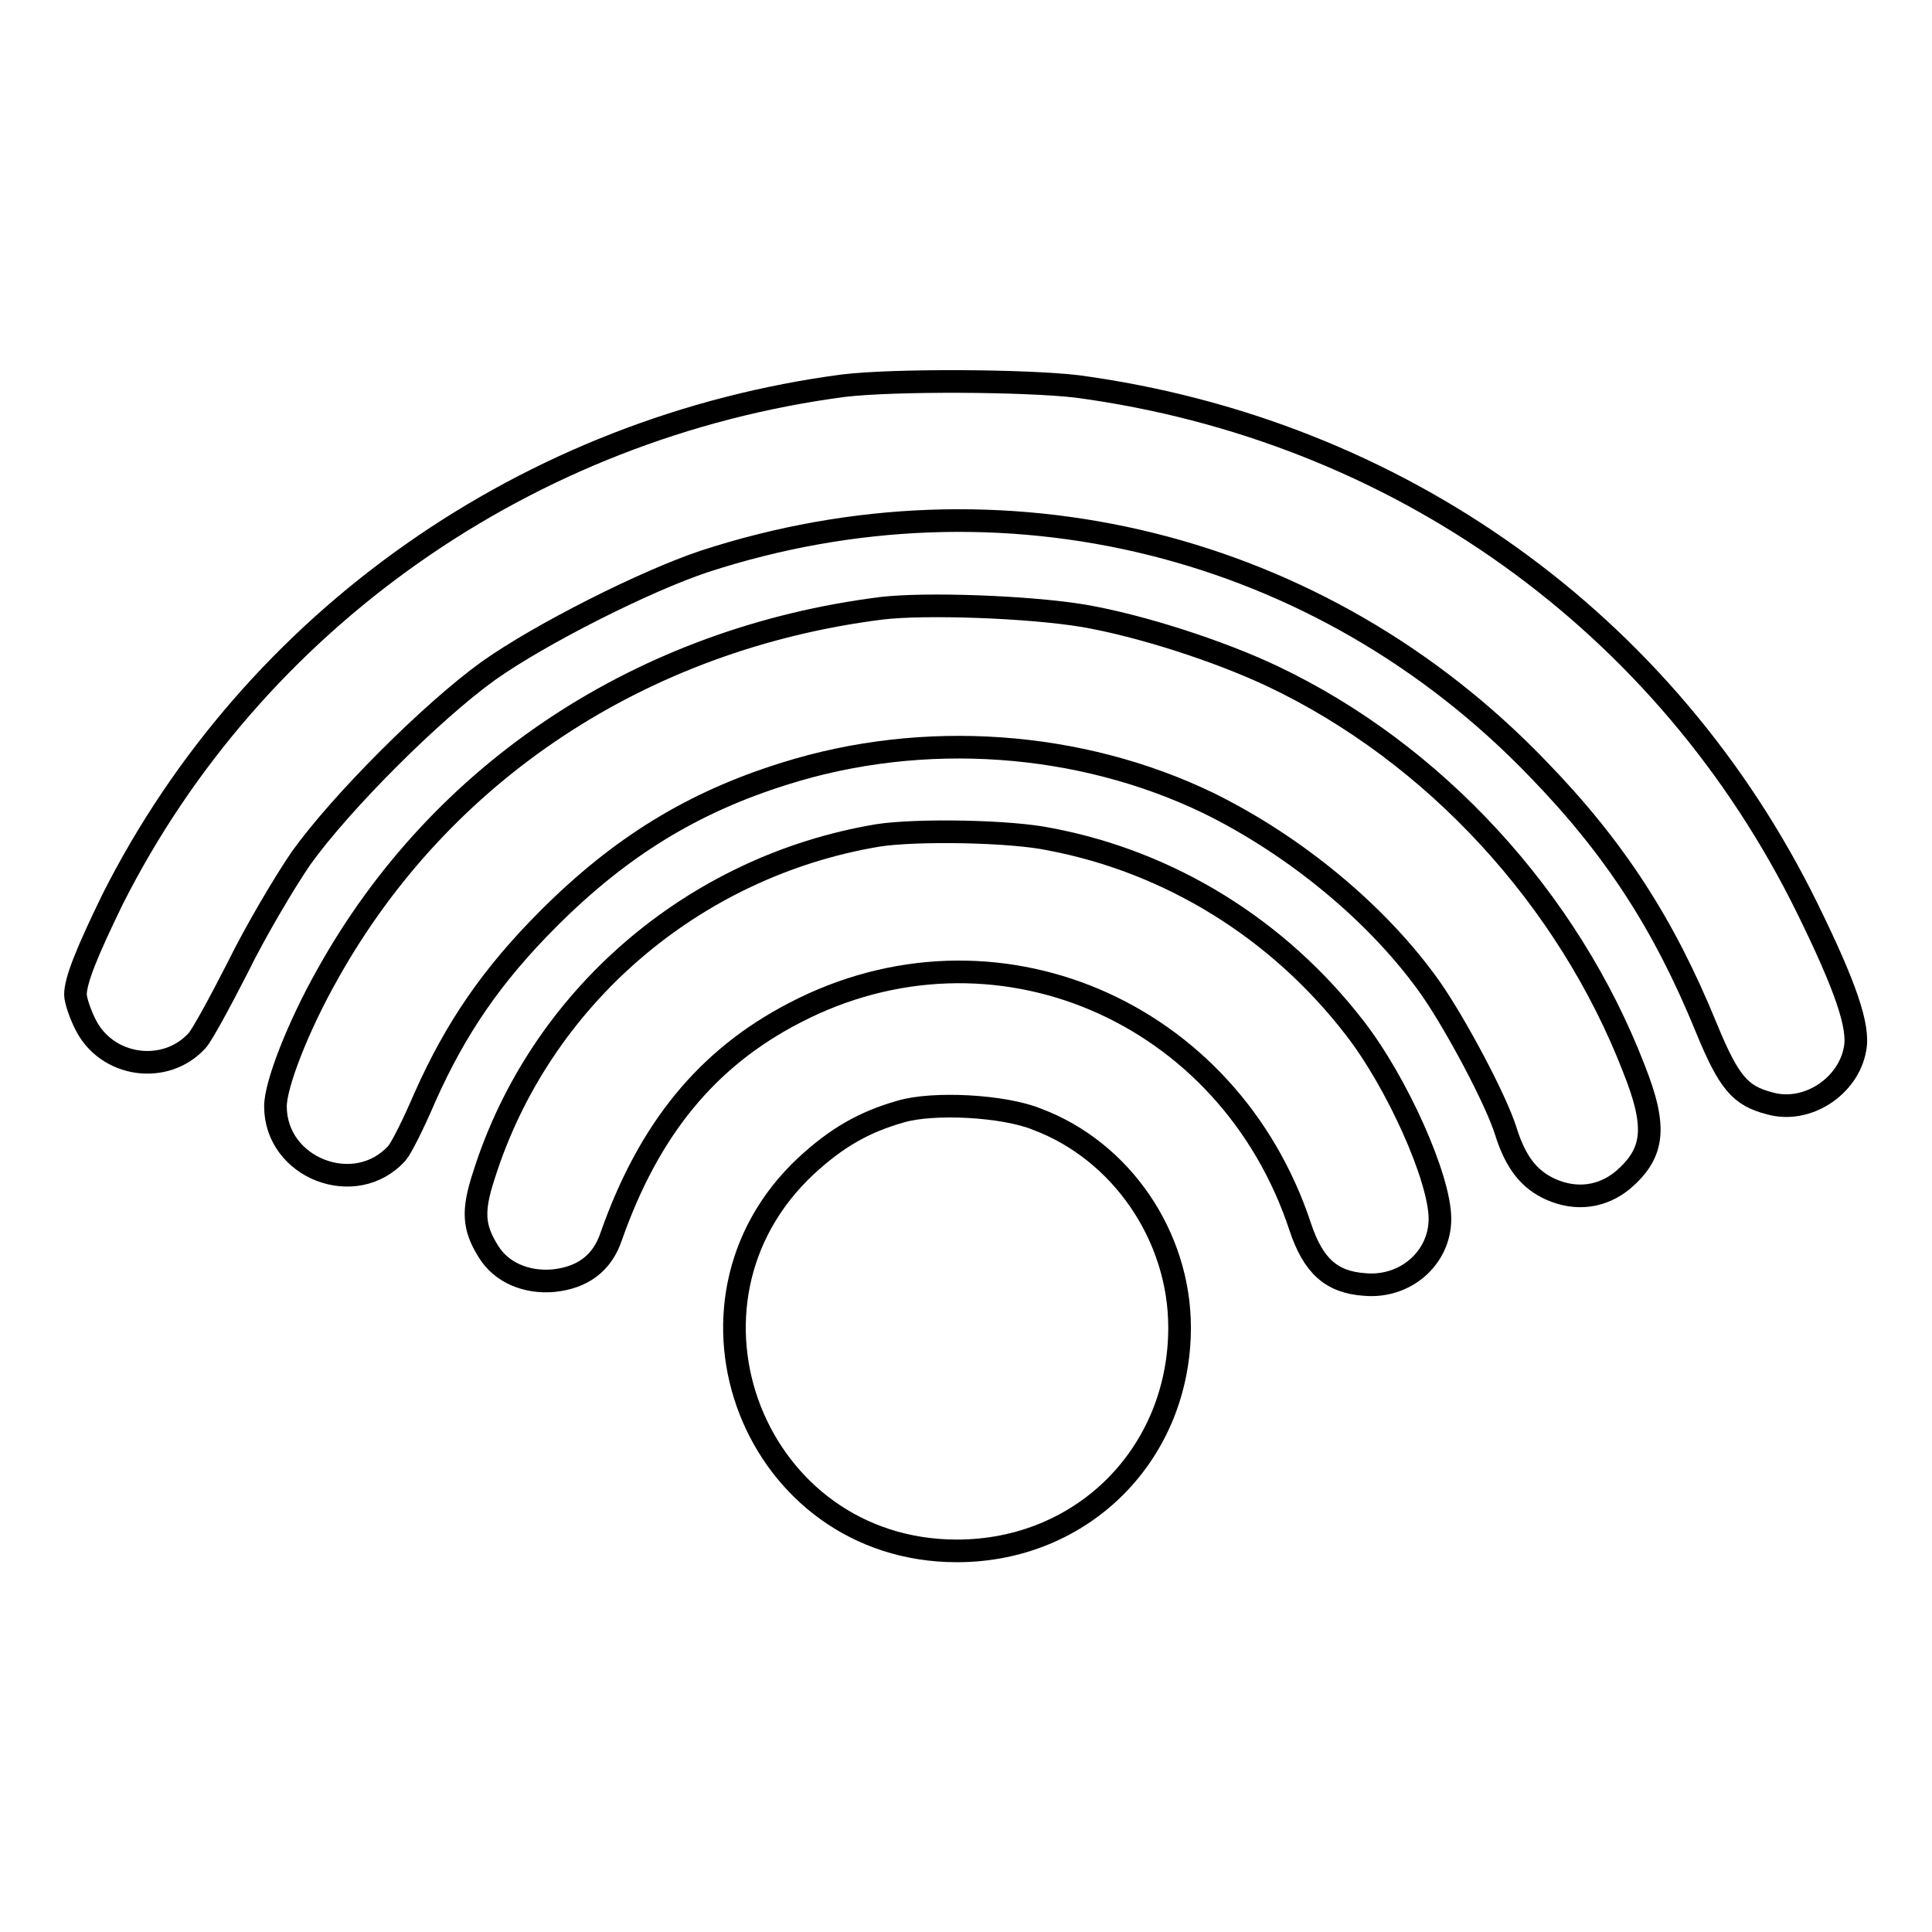
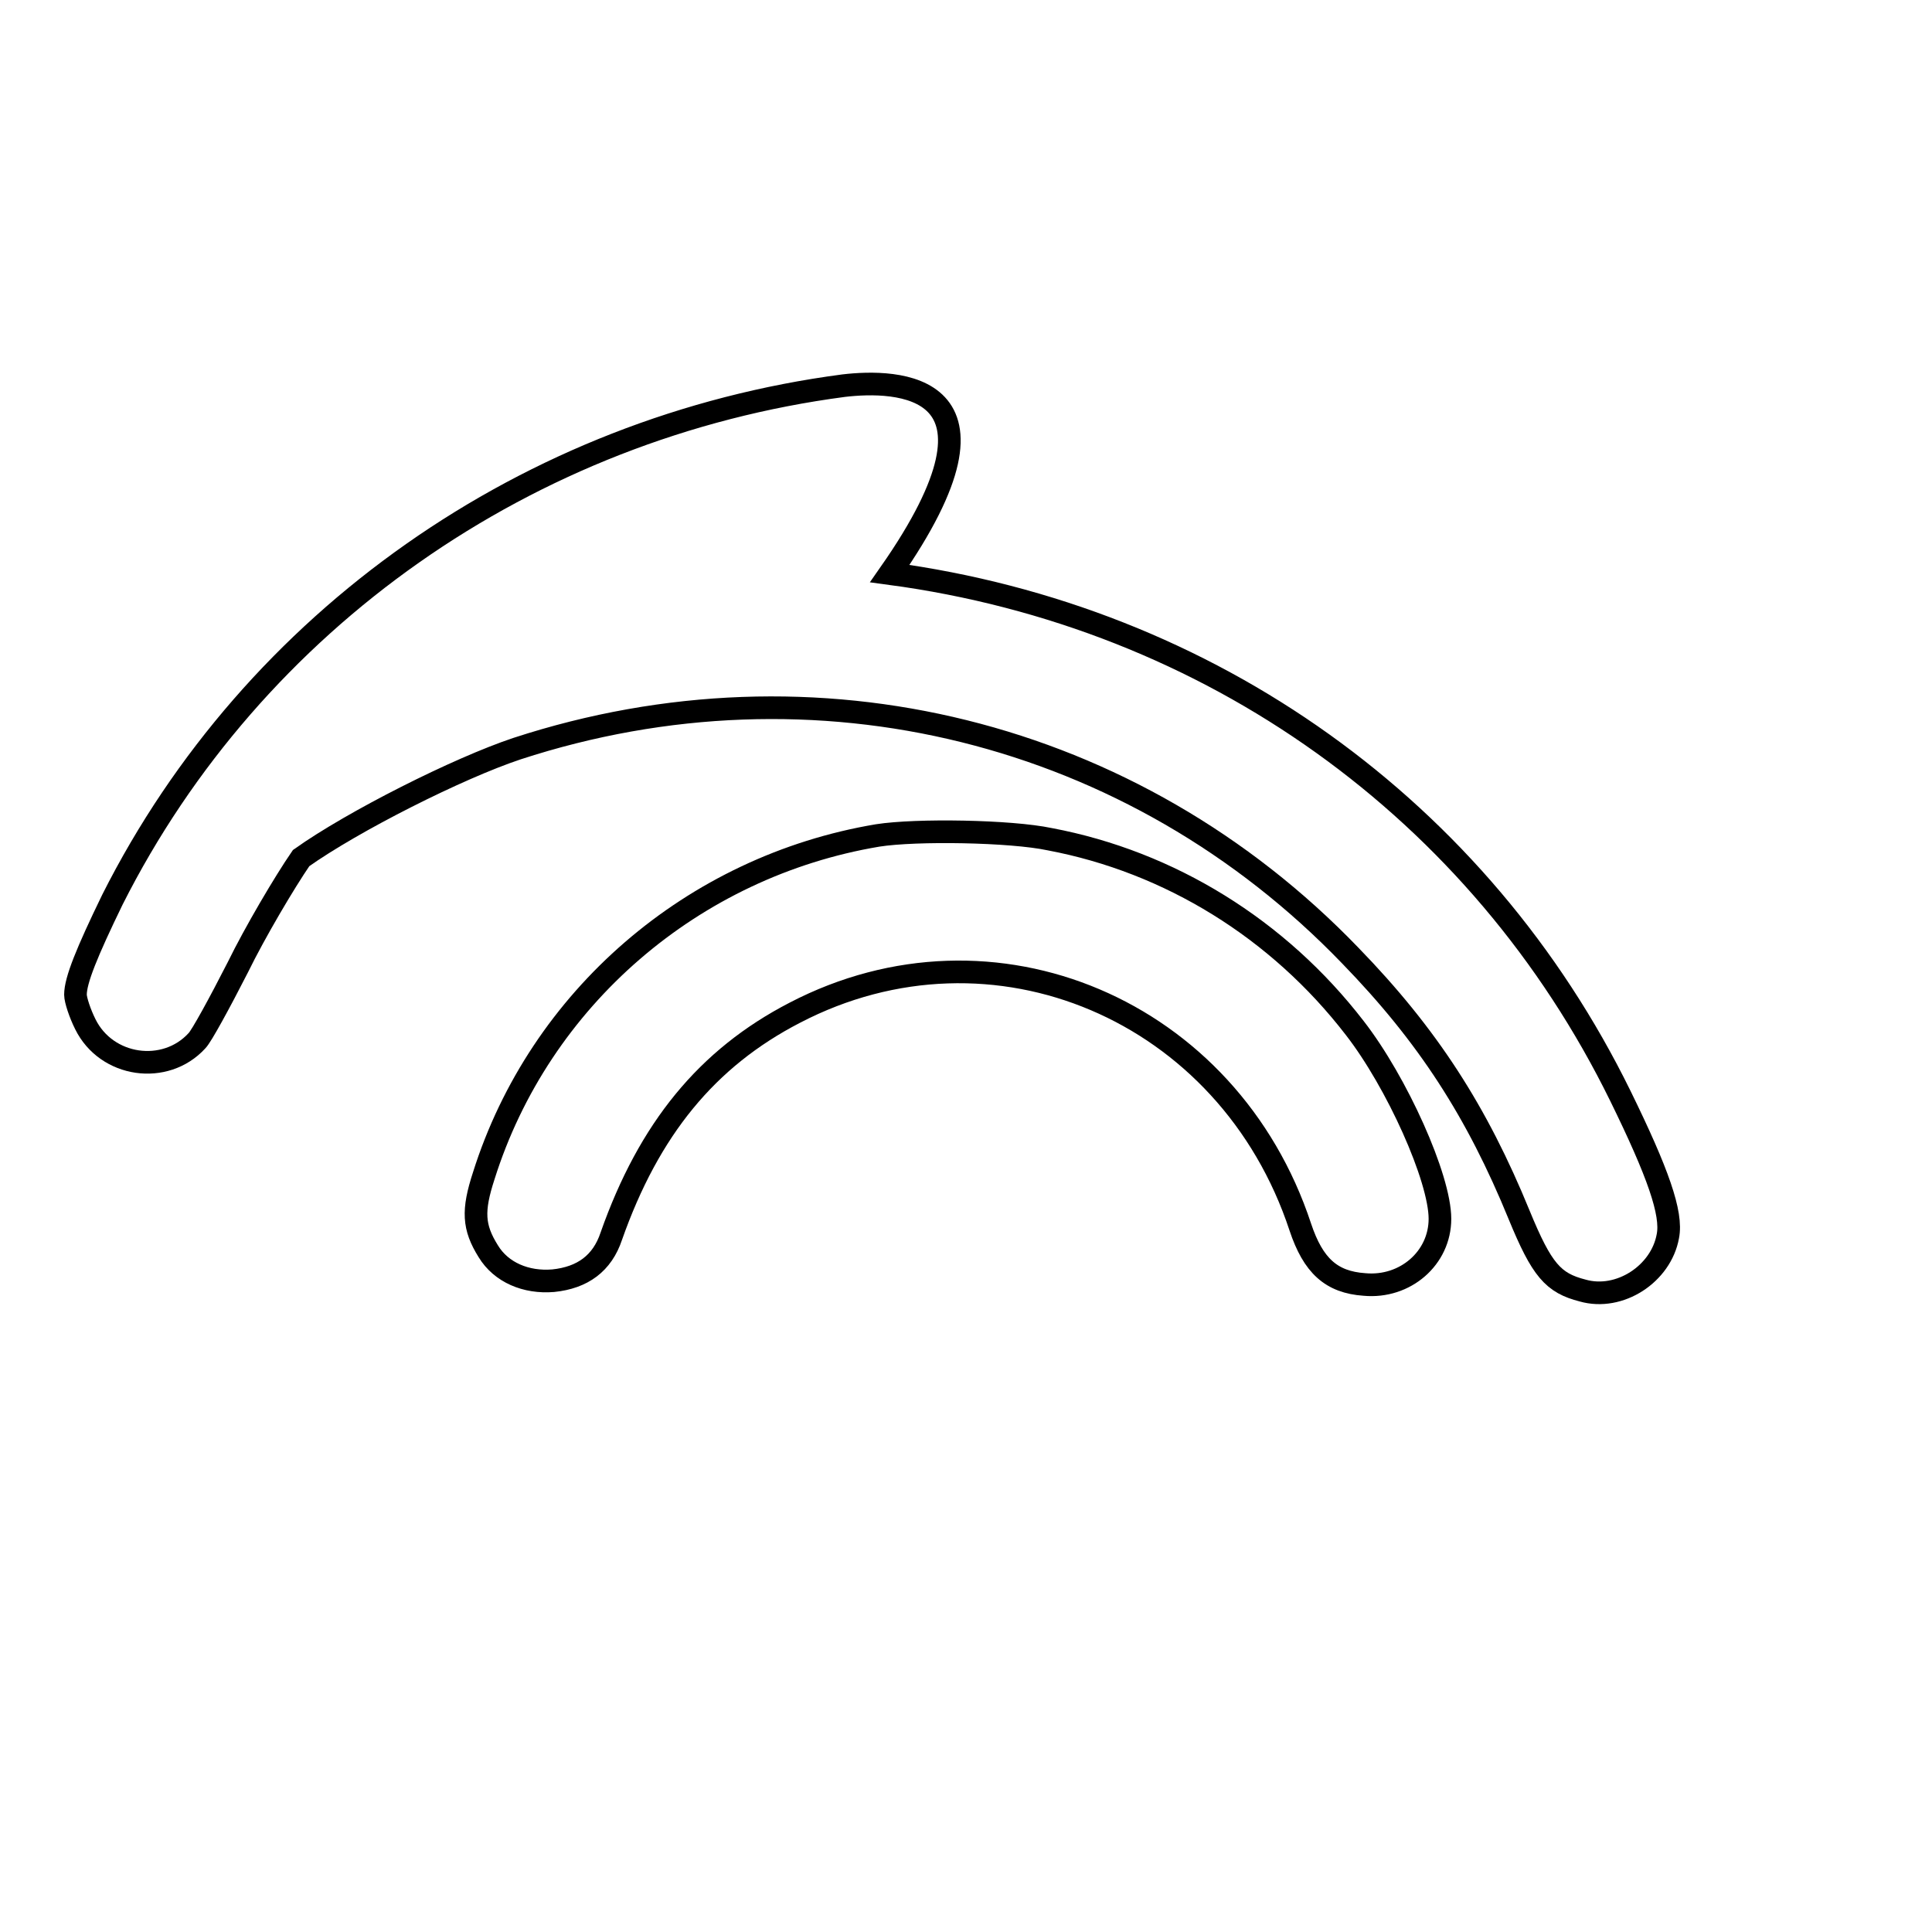
<svg xmlns="http://www.w3.org/2000/svg" version="1.1" x="0px" y="0px" viewBox="0 0 256 256" enable-background="new 0 0 256 256" xml:space="preserve">
  <g>
    <g>
      <g>
-         <path stroke-width="3" fill-opacity="0" stroke="#000000" d="M111.8,51.1C70,56.6,33.6,82.1,14.9,119.2c-3.4,7-4.9,10.7-4.9,12.6c0,0.7,0.6,2.5,1.3,3.9c2.8,5.7,10.6,6.8,14.8,2.2c0.6-0.6,3-5,5.4-9.7c2.3-4.7,6.2-11.3,8.4-14.5c5.3-7.4,17.3-19.4,24.8-24.8c6.9-4.9,20.8-11.9,28.6-14.5c39.5-12.9,81.7-2.4,110.4,27.4c10.3,10.6,16.8,20.7,22.4,34.4c3,7.3,4.5,9,8.4,10c4.9,1.4,10.4-2.2,11.3-7.2c0.6-3-1.3-8.4-6.3-18.6c-18.6-37.9-54.3-63.5-96.8-69.2C135.8,50.4,118.6,50.3,111.8,51.1z" />
-         <path stroke-width="3" fill-opacity="0" stroke="#000000" d="M116.8,80.6c-31.7,4-58.4,21.6-73.4,48.5c-3.9,6.9-6.9,14.6-6.9,17.5c0,8.2,10.6,12.3,16.1,6.2c0.6-0.7,2.2-3.9,3.7-7.4c4.1-9.2,8.9-16.2,16.4-23.7c9.5-9.5,19.1-15.4,31.3-19.2c18.4-5.8,39.1-4.3,56.1,3.9c11.6,5.7,22.6,14.8,29.5,24.6c3.4,4.9,8.6,14.7,9.9,18.8c1.3,4.2,3.1,6.5,6,7.8c3.4,1.5,6.8,1,9.5-1.2c4.2-3.6,4.6-7,1.5-14.8c-8.7-22.5-26.4-41.8-47.9-52c-7.2-3.4-17.5-6.7-25-8C136.4,80.4,122.7,79.9,116.8,80.6z" />
+         <path stroke-width="3" fill-opacity="0" stroke="#000000" d="M111.8,51.1C70,56.6,33.6,82.1,14.9,119.2c-3.4,7-4.9,10.7-4.9,12.6c0,0.7,0.6,2.5,1.3,3.9c2.8,5.7,10.6,6.8,14.8,2.2c0.6-0.6,3-5,5.4-9.7c2.3-4.7,6.2-11.3,8.4-14.5c6.9-4.9,20.8-11.9,28.6-14.5c39.5-12.9,81.7-2.4,110.4,27.4c10.3,10.6,16.8,20.7,22.4,34.4c3,7.3,4.5,9,8.4,10c4.9,1.4,10.4-2.2,11.3-7.2c0.6-3-1.3-8.4-6.3-18.6c-18.6-37.9-54.3-63.5-96.8-69.2C135.8,50.4,118.6,50.3,111.8,51.1z" />
        <path stroke-width="3" fill-opacity="0" stroke="#000000" d="M116.3,110.7c-24.5,4.1-44.8,21.6-52.2,45.1c-1.5,4.6-1.4,6.8,0.6,10c1.7,2.8,5,4.2,8.6,3.9c3.9-0.4,6.5-2.3,7.7-5.9c5-14.2,12.7-23.6,24.3-29.6c26.3-13.7,57.5-0.4,67,28.4c1.7,5.1,4.1,7.3,8.5,7.6c5.4,0.5,10-3.5,10-8.7c0-5.4-5.7-18.1-11.3-25.3c-10.1-13.1-24.5-22-40.4-25C133.9,110.1,121.4,109.9,116.3,110.7z" />
-         <path stroke-width="3" fill-opacity="0" stroke="#000000" d="M119.3,147.3c-4.9,1.4-8.5,3.5-12.5,7.2c-19.6,18.3-6.8,51,20,51c16.7,0,29.5-12.9,29.5-29.6c0-12.1-7.7-23.4-18.9-27.6C133,146.5,123.6,146,119.3,147.3z" />
      </g>
    </g>
  </g>
</svg>